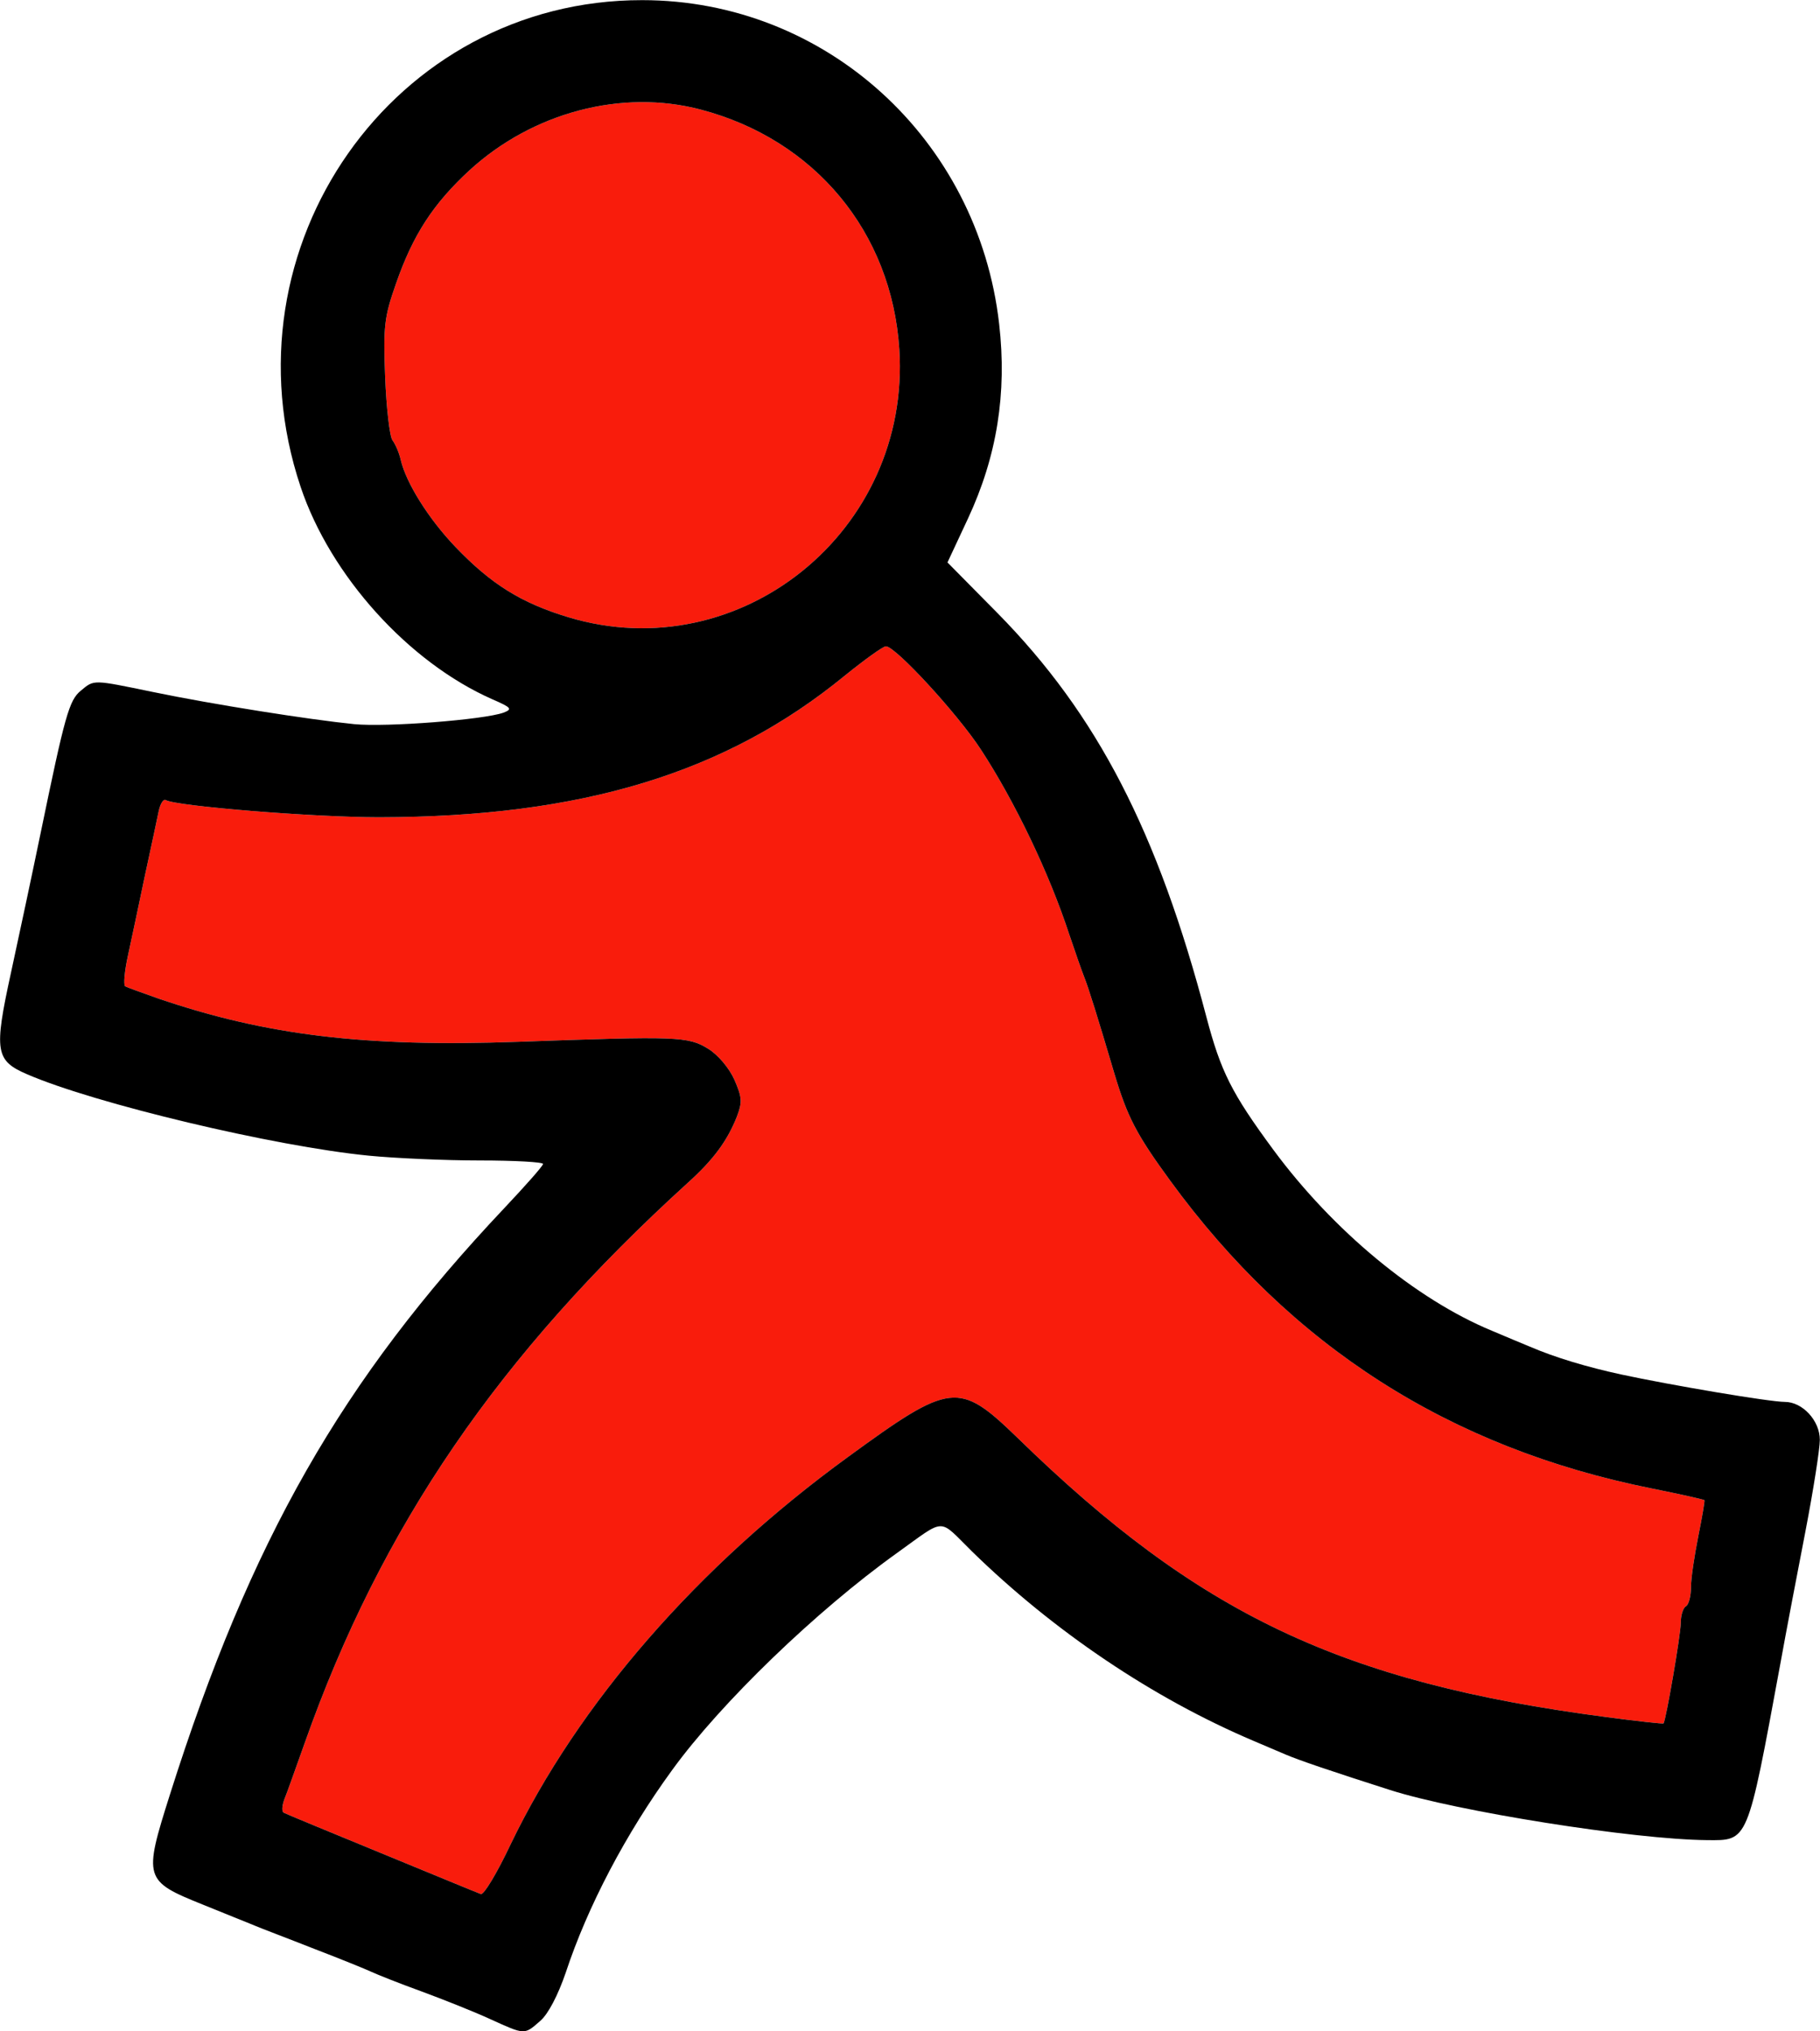
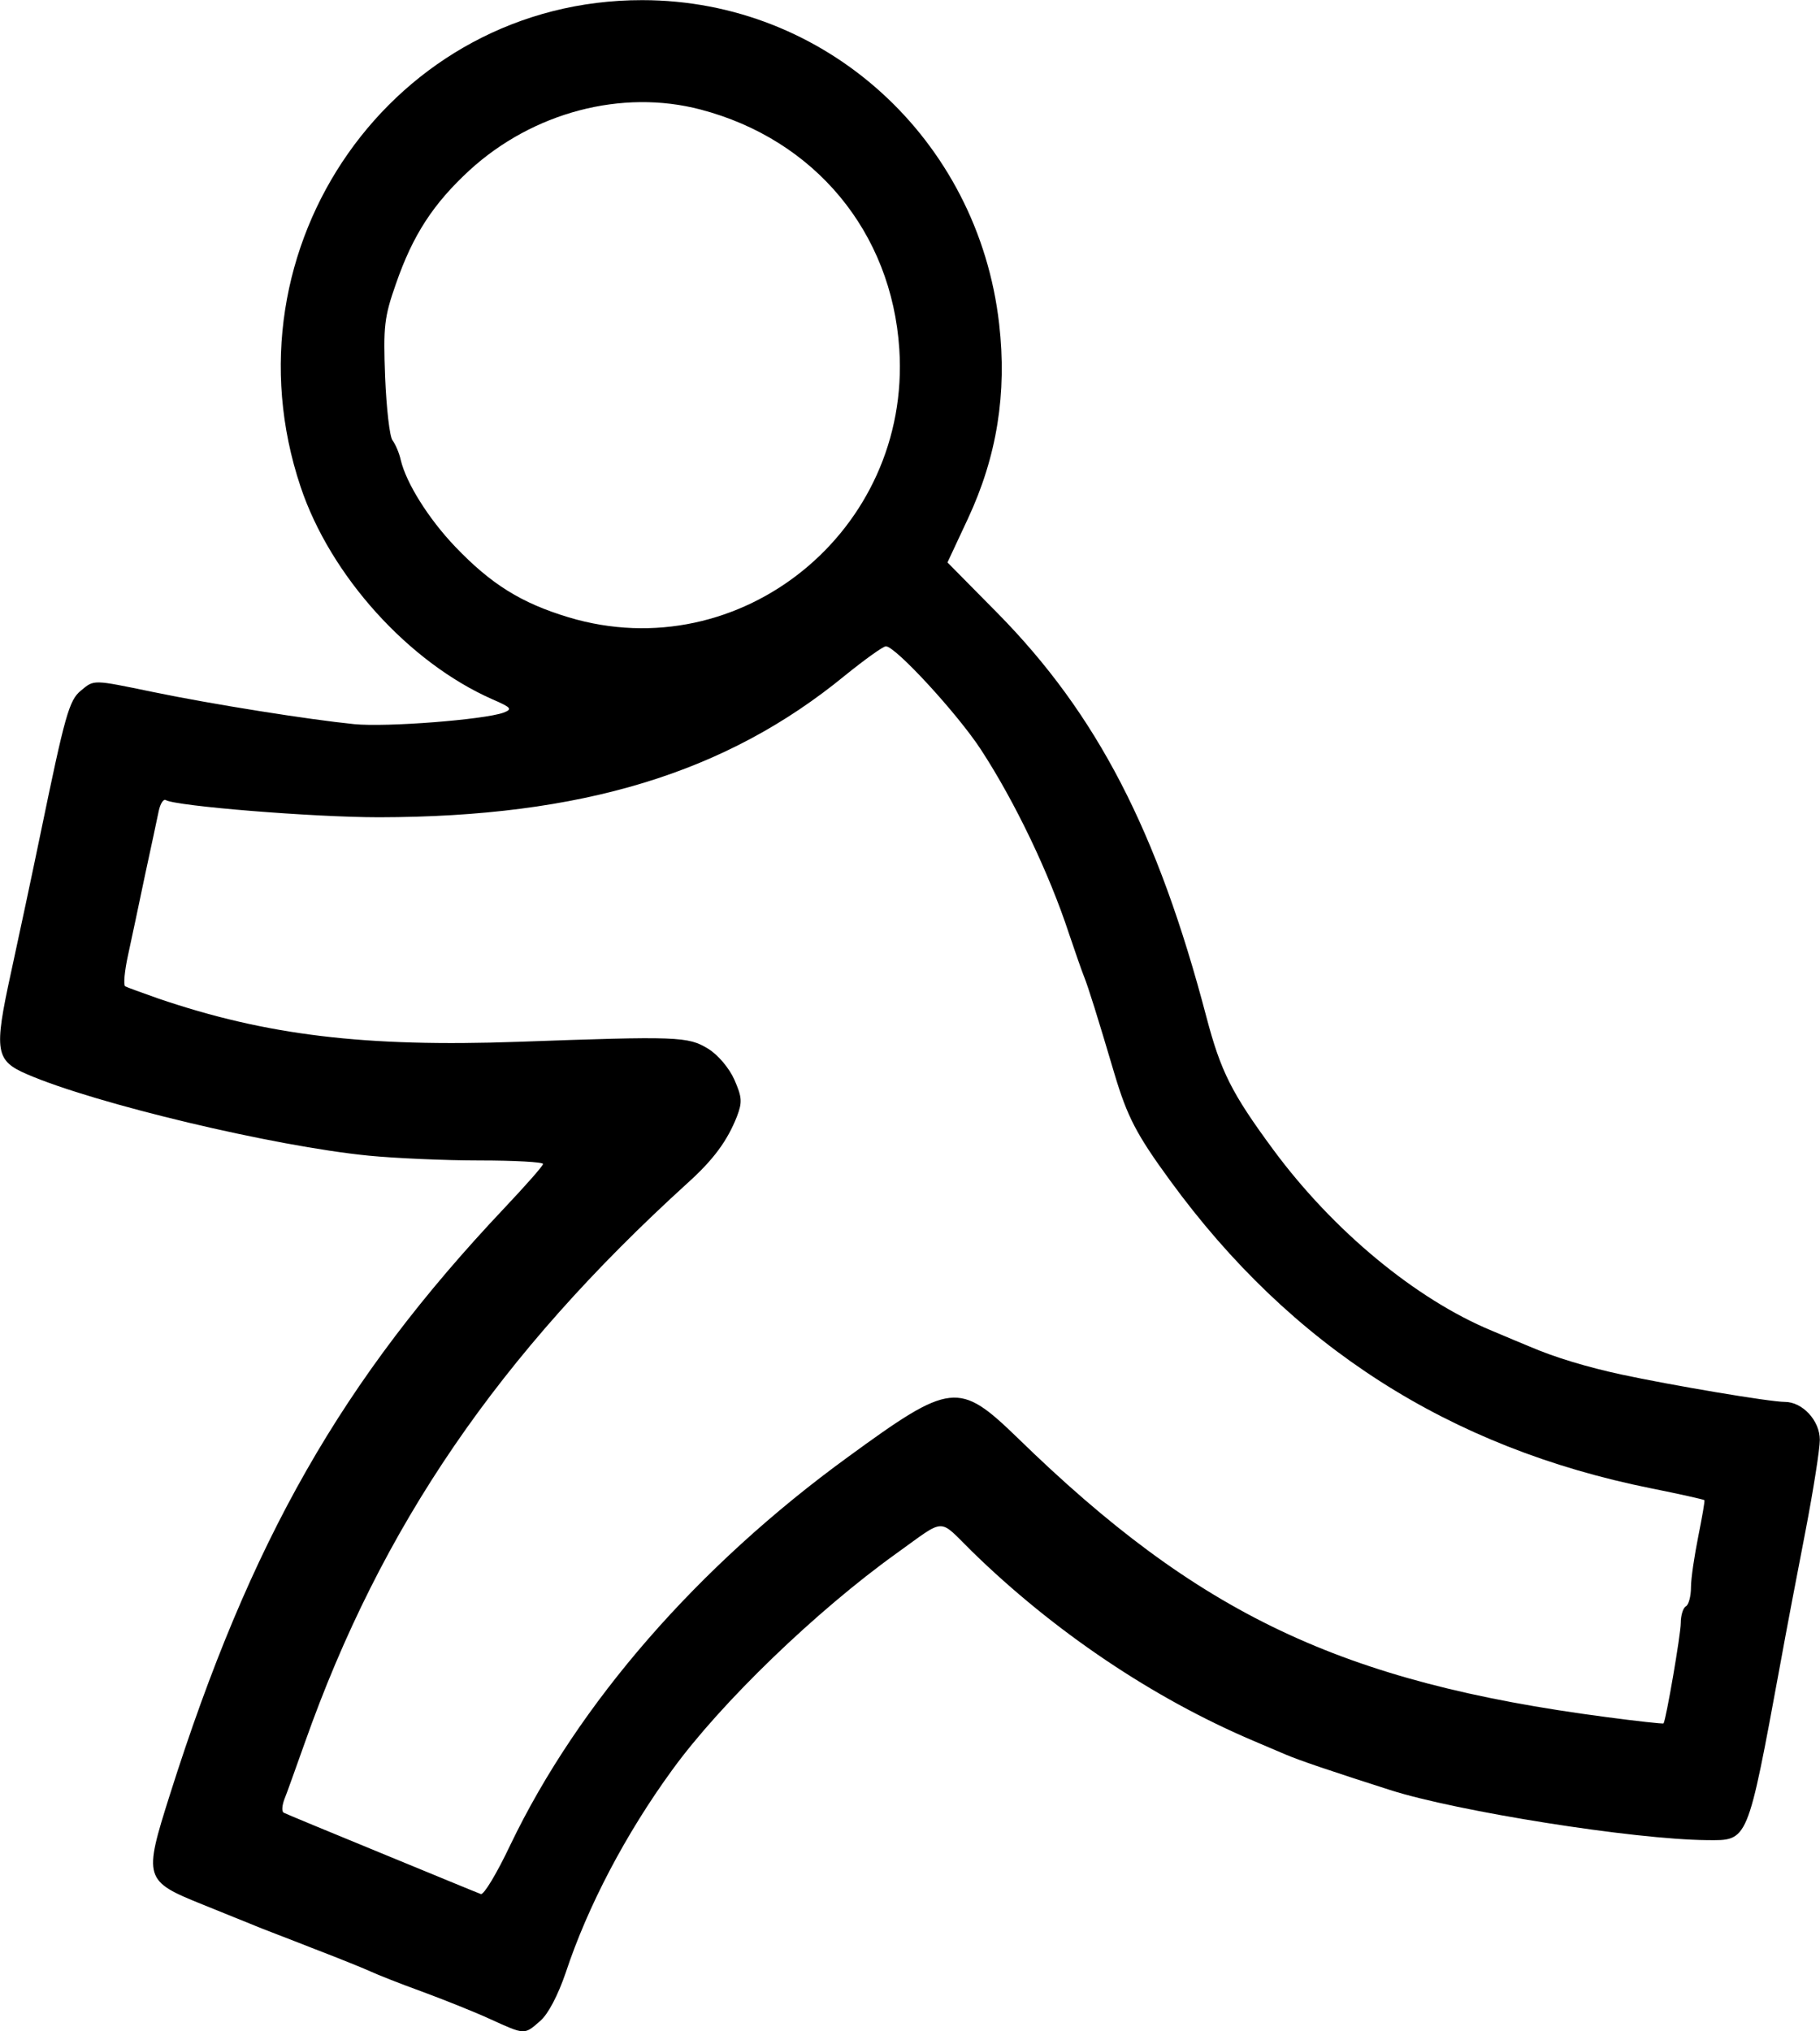
<svg xmlns="http://www.w3.org/2000/svg" version="1.1" id="Layer_1" x="0px" y="0px" viewBox="0 0 570.6 636.9" style="enable-background:new 0 0 570.6 636.9;" xml:space="preserve">
  <style type="text/css">
	.st0{fill:#f91c0c;}
</style>
  <g id="g252" transform="translate(585.549,6.645)">
-     <path id="path245" class="st0" d="M-466,574.4c16.3,6.7,30.3,12.5,31.2,12.8c0.9,0.4,5.1-6.6,9.3-15.5   c21.3-44.3,58.7-87.3,105.9-121.6c32.2-23.5,34.7-23.7,53-6c56.8,55.4,101.6,76.7,184.5,87.6c9.8,1.3,17.9,2.2,18.1,2   c0.8-1.2,5.4-27.9,5.4-31.5c0-2.3,0.7-4.7,1.6-5.2s1.6-3.2,1.6-6c0-2.8,1.1-10,2.3-16s2.1-11.1,1.9-11.3c-0.2-0.2-7.7-1.9-16.7-3.7   c-63.2-12.7-112.9-44.5-150.8-96.5c-10.6-14.5-13.4-20-17.4-33.3c-5.3-17.9-8.2-27.2-9.6-30.7c-0.7-1.7-2.8-7.8-4.7-13.4   c-6.2-18.9-16.9-41.3-27.6-57.7c-7.3-11.2-26.8-32.4-29.8-32.4c-0.9,0-6.7,4.2-12.9,9.2c-37.3,30.6-82.5,44.3-146,44.4   c-20.6,0-63.8-3.5-66.9-5.4c-0.7-0.4-1.7,1.1-2.2,3.5c-0.5,2.4-2.4,11.4-4.3,20.1c-1.8,8.7-4.2,19.9-5.3,25s-1.5,9.4-0.9,9.8   c0.5,0.3,5.2,2,10.3,3.8c34,11.6,64.9,15.3,112.9,13.6c50-1.8,53.3-1.7,59.6,2.2c3.1,1.9,6.6,6.1,8.2,9.7c2.4,5.5,2.5,7,0.8,11.5   c-3,7.6-7.3,13.5-15.4,20.8c-59.3,53.9-96.1,107.7-120.1,175.6c-2.8,7.8-5.6,15.8-6.4,17.7c-0.7,1.9-0.9,3.8-0.2,4.2   C-496.1,562-482.3,567.7-466,574.4L-466,574.4z M-303.6,102.8c-2.4-36.7-26.5-65.7-62.3-75.1c-24.7-6.5-52.6,0.9-72.4,19   c-11.4,10.5-17.8,20.3-23.1,35.6c-3.7,10.5-4,13.4-3.4,29.3c0.4,9.7,1.4,18.6,2.3,19.8s2.1,3.9,2.6,6.2c1.7,7.2,8.7,18.4,17.1,27.2   c11.2,11.7,20.6,17.6,35.5,22.1C-353.4,203.1-299.9,159.7-303.6,102.8z" />
    <path id="path214" d="M-416.2,627c-5,4.4-4.7,4.4-15.7-0.6c-5-2.3-14.8-6.2-21.6-8.7c-6.9-2.5-13.9-5.3-15.6-6.1   c-1.7-0.8-9.8-4.1-17.9-7.2c-8.1-3.2-16.6-6.4-18.7-7.3c-2.1-0.9-9.5-3.8-16.3-6.6c-18.4-7.4-18.6-8.2-10.3-34.4   c25.3-79.9,54-130.1,104.9-184c6.6-7,12.1-13.2,12.1-13.8c0-0.6-8.9-1.1-19.9-1.1c-10.9,0-26.5-0.7-34.7-1.5   c-29.6-2.9-85.8-16.3-107.1-25.5c-10-4.3-10.5-7.2-5.1-31.9c2.5-11.5,6.7-31.2,9.3-43.8c7.6-36.8,8.9-41.6,12.6-44.6   c4.2-3.5,3.6-3.5,22.5,0.4c18.8,3.9,49.2,8.7,63.2,10.1c10.2,1,40.7-1.4,46.8-3.6c2.9-1.1,2.5-1.6-3.5-4.2   c-26.3-11.6-50.8-38.8-60.1-66.6C-516.5,70.8-462.1-6.7-384.2-6.6c57.4,0,105.3,43.5,111.9,101.5c2.5,21.8-0.7,41.6-9.8,61.1   l-6.4,13.7l15.7,15.9c31.2,31.7,50.2,68.4,65.5,126.7c4.5,17,7.8,23.7,21,41.6c18.7,25.3,44.6,46.8,68.5,56.7   c4.7,2,10,4.2,11.7,4.9c8.1,3.5,18.2,6.5,28.8,8.8c15.8,3.4,46.6,8.6,51.3,8.6c5.6,0,11,5.9,11,11.9c0,2.8-2,15.6-4.5,28.6   c-2.5,12.9-6.1,31.7-7.9,41.7c-10.4,56.4-10,55.3-23,55.2c-23-0.2-78.3-9-99.3-15.7c-19.4-6.2-28.7-9.4-32.7-11.1   c-2.6-1.1-7.1-3-10.1-4.3c-31.6-13.4-62.7-34.4-88.3-59.4c-10.8-10.6-7.9-10.7-23.7,0.6c-25.1,18-55,46.8-70.3,67.9   c-14.5,19.9-26.5,42.7-33.4,63.6C-410.6,618.9-413.7,624.9-416.2,627L-416.2,627z M-466,574.4c16.3,6.7,30.3,12.5,31.2,12.8   c0.9,0.4,5.1-6.6,9.3-15.5c21.3-44.3,58.7-87.3,105.9-121.6c32.2-23.5,34.7-23.7,53-6c56.8,55.4,101.6,76.7,184.5,87.6   c9.8,1.3,17.9,2.2,18.1,2c0.8-1.2,5.4-27.9,5.4-31.5c0-2.3,0.7-4.7,1.6-5.2s1.6-3.2,1.6-6c0-2.8,1.1-10,2.3-16s2.1-11.1,1.9-11.3   c-0.2-0.2-7.7-1.9-16.7-3.7c-63.2-12.7-112.9-44.5-150.8-96.5c-10.6-14.5-13.4-20-17.4-33.3c-5.3-17.9-8.2-27.2-9.6-30.7   c-0.7-1.7-2.8-7.8-4.7-13.4c-6.2-18.9-16.9-41.3-27.6-57.7c-7.3-11.2-26.8-32.4-29.8-32.4c-0.9,0-6.7,4.2-12.9,9.2   c-37.3,30.6-82.5,44.3-146,44.4c-20.6,0-63.8-3.5-66.9-5.4c-0.7-0.4-1.7,1.1-2.2,3.5c-0.5,2.4-2.4,11.4-4.3,20.1   c-1.8,8.7-4.2,19.9-5.3,25c-1.1,5-1.5,9.4-0.9,9.8c0.5,0.3,5.2,2,10.3,3.8c34,11.6,64.9,15.3,112.9,13.6c50-1.8,53.3-1.7,59.6,2.2   c3.1,1.9,6.6,6.1,8.2,9.7c2.4,5.5,2.5,7,0.8,11.5c-3,7.6-7.3,13.5-15.4,20.8c-59.3,53.9-96.1,107.7-120.1,175.6   c-2.8,7.8-5.6,15.8-6.4,17.7c-0.7,1.9-0.9,3.8-0.2,4.2C-496.1,562-482.3,567.7-466,574.4L-466,574.4z M-303.6,102.8   c-2.4-36.7-26.5-65.7-62.3-75.1c-24.7-6.5-52.6,0.9-72.4,19c-11.4,10.5-17.8,20.3-23.1,35.6c-3.7,10.5-4,13.4-3.4,29.3   c0.4,9.7,1.4,18.6,2.3,19.8c0.9,1.2,2.1,3.9,2.6,6.2c1.7,7.2,8.7,18.4,17.1,27.2c11.2,11.7,20.6,17.6,35.5,22.1   C-353.4,203.1-299.9,159.7-303.6,102.8z" />
  </g>
</svg>